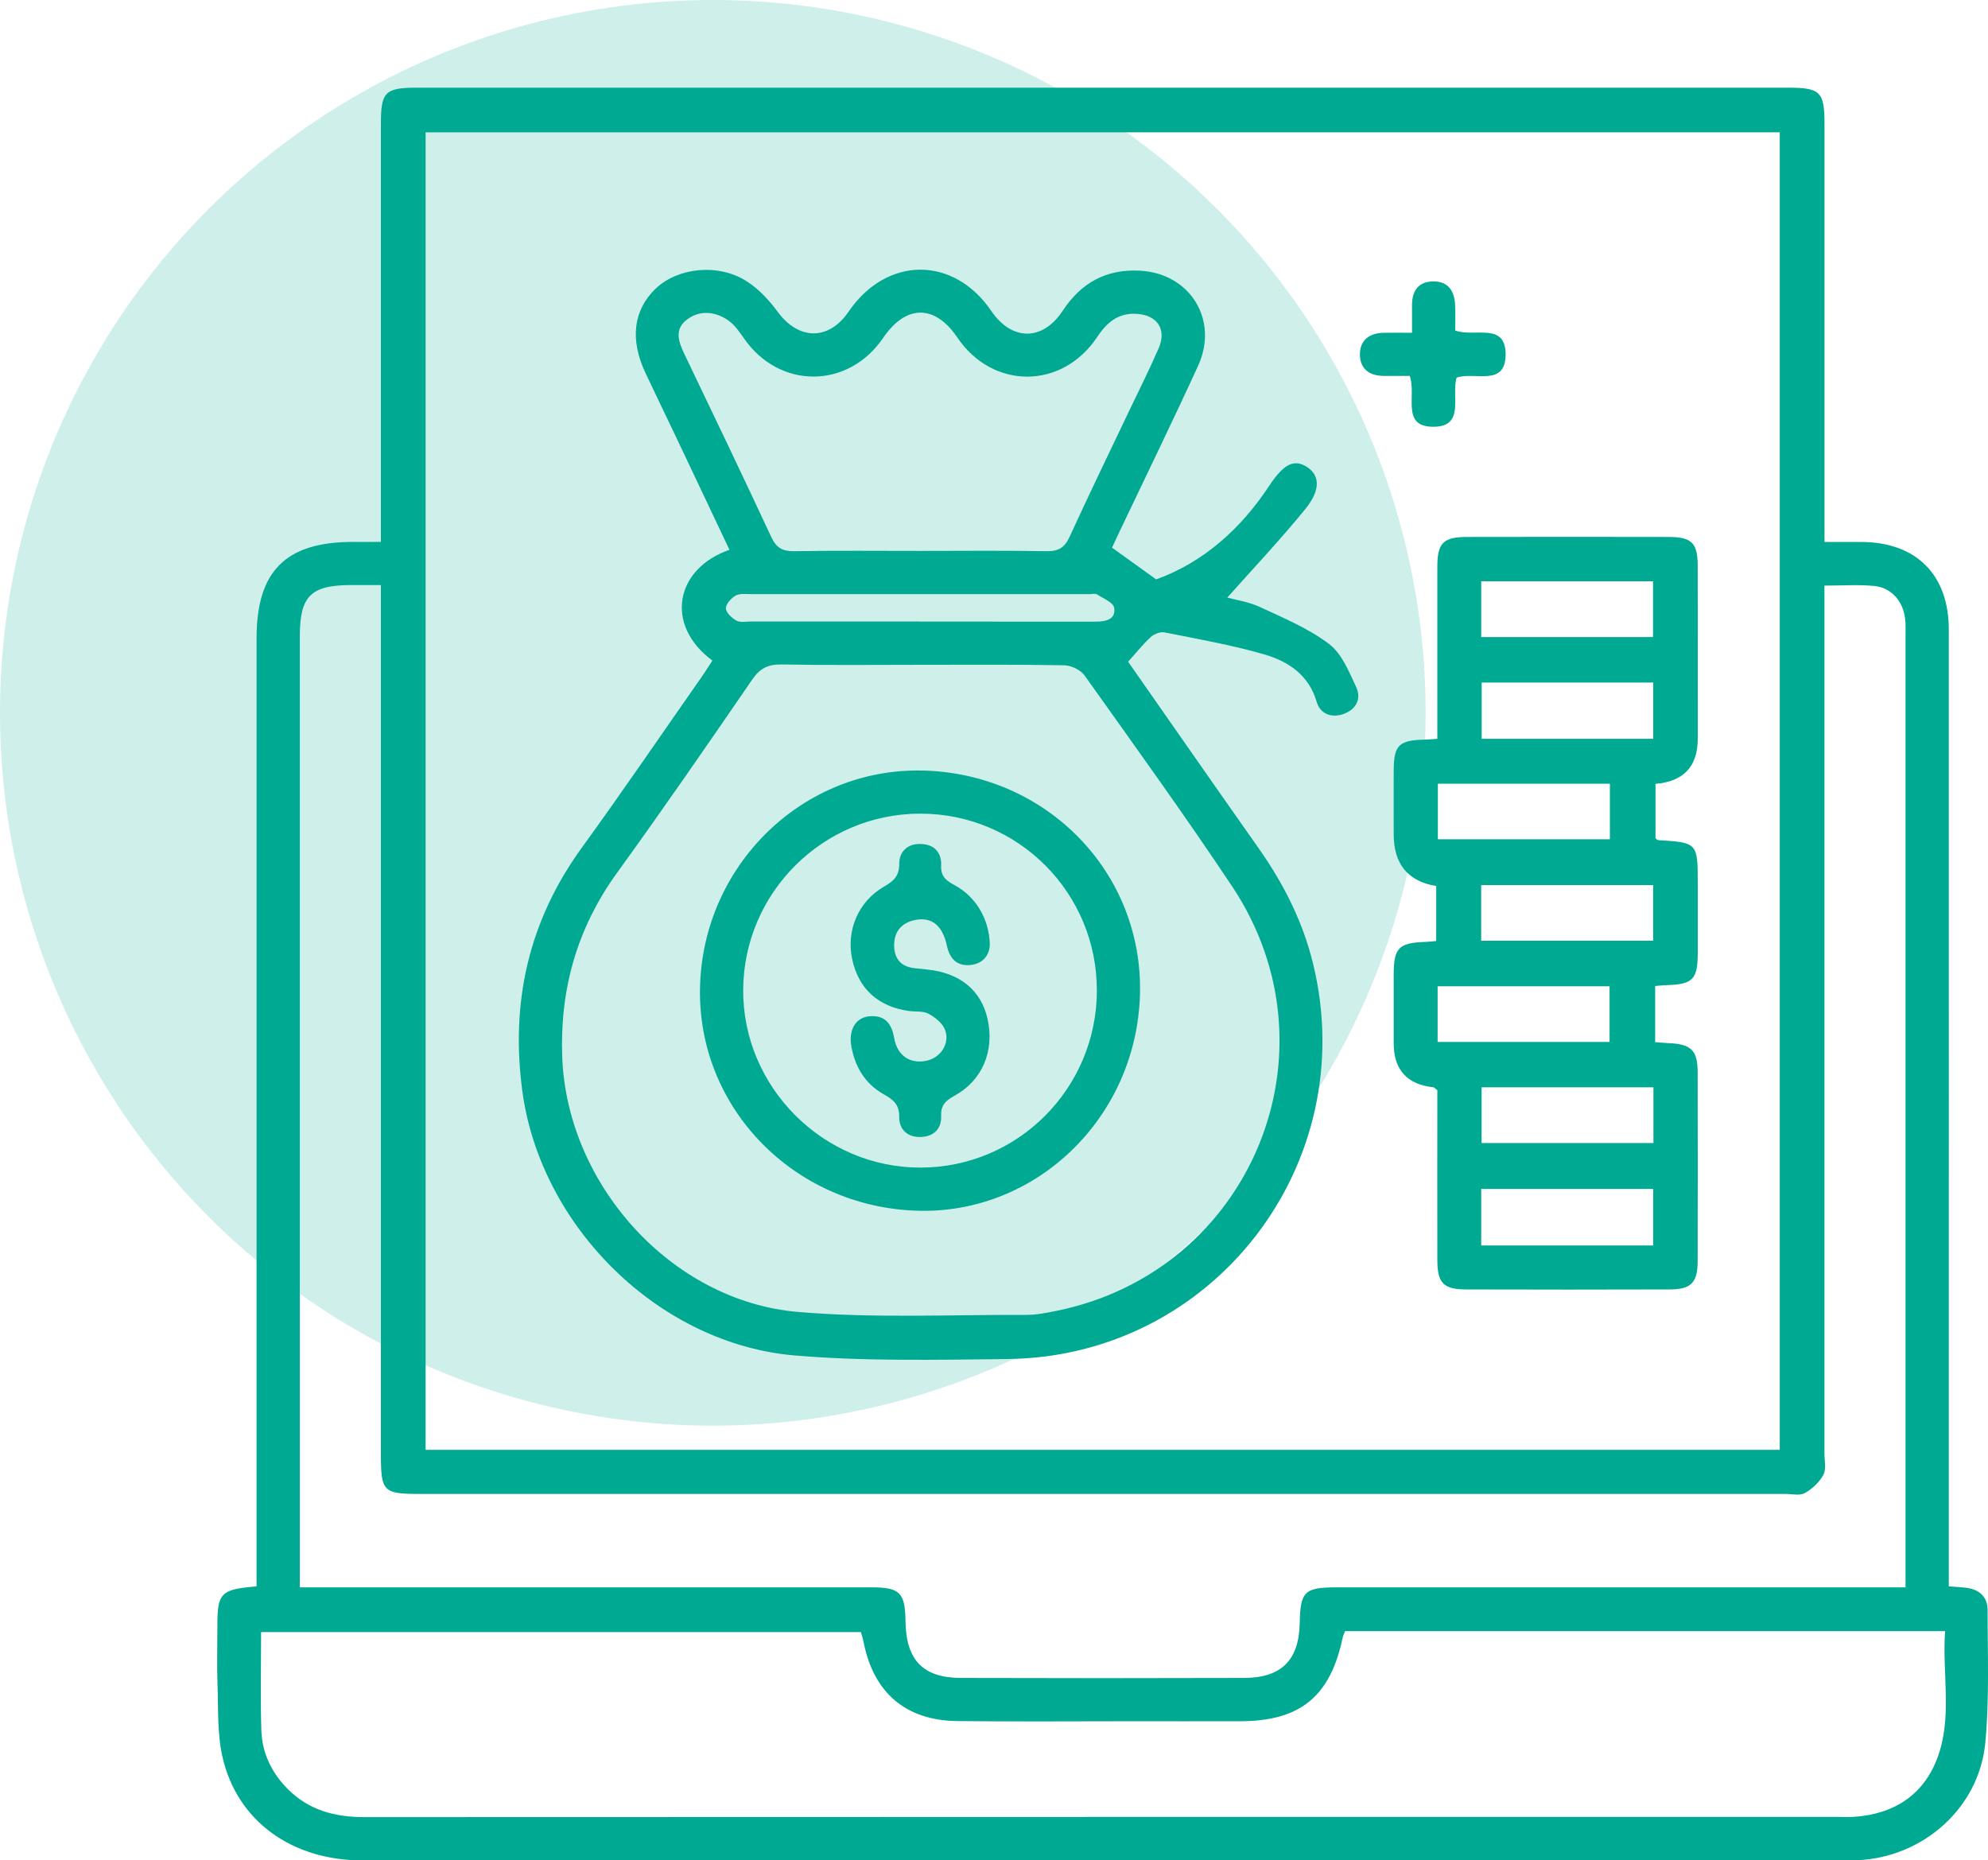
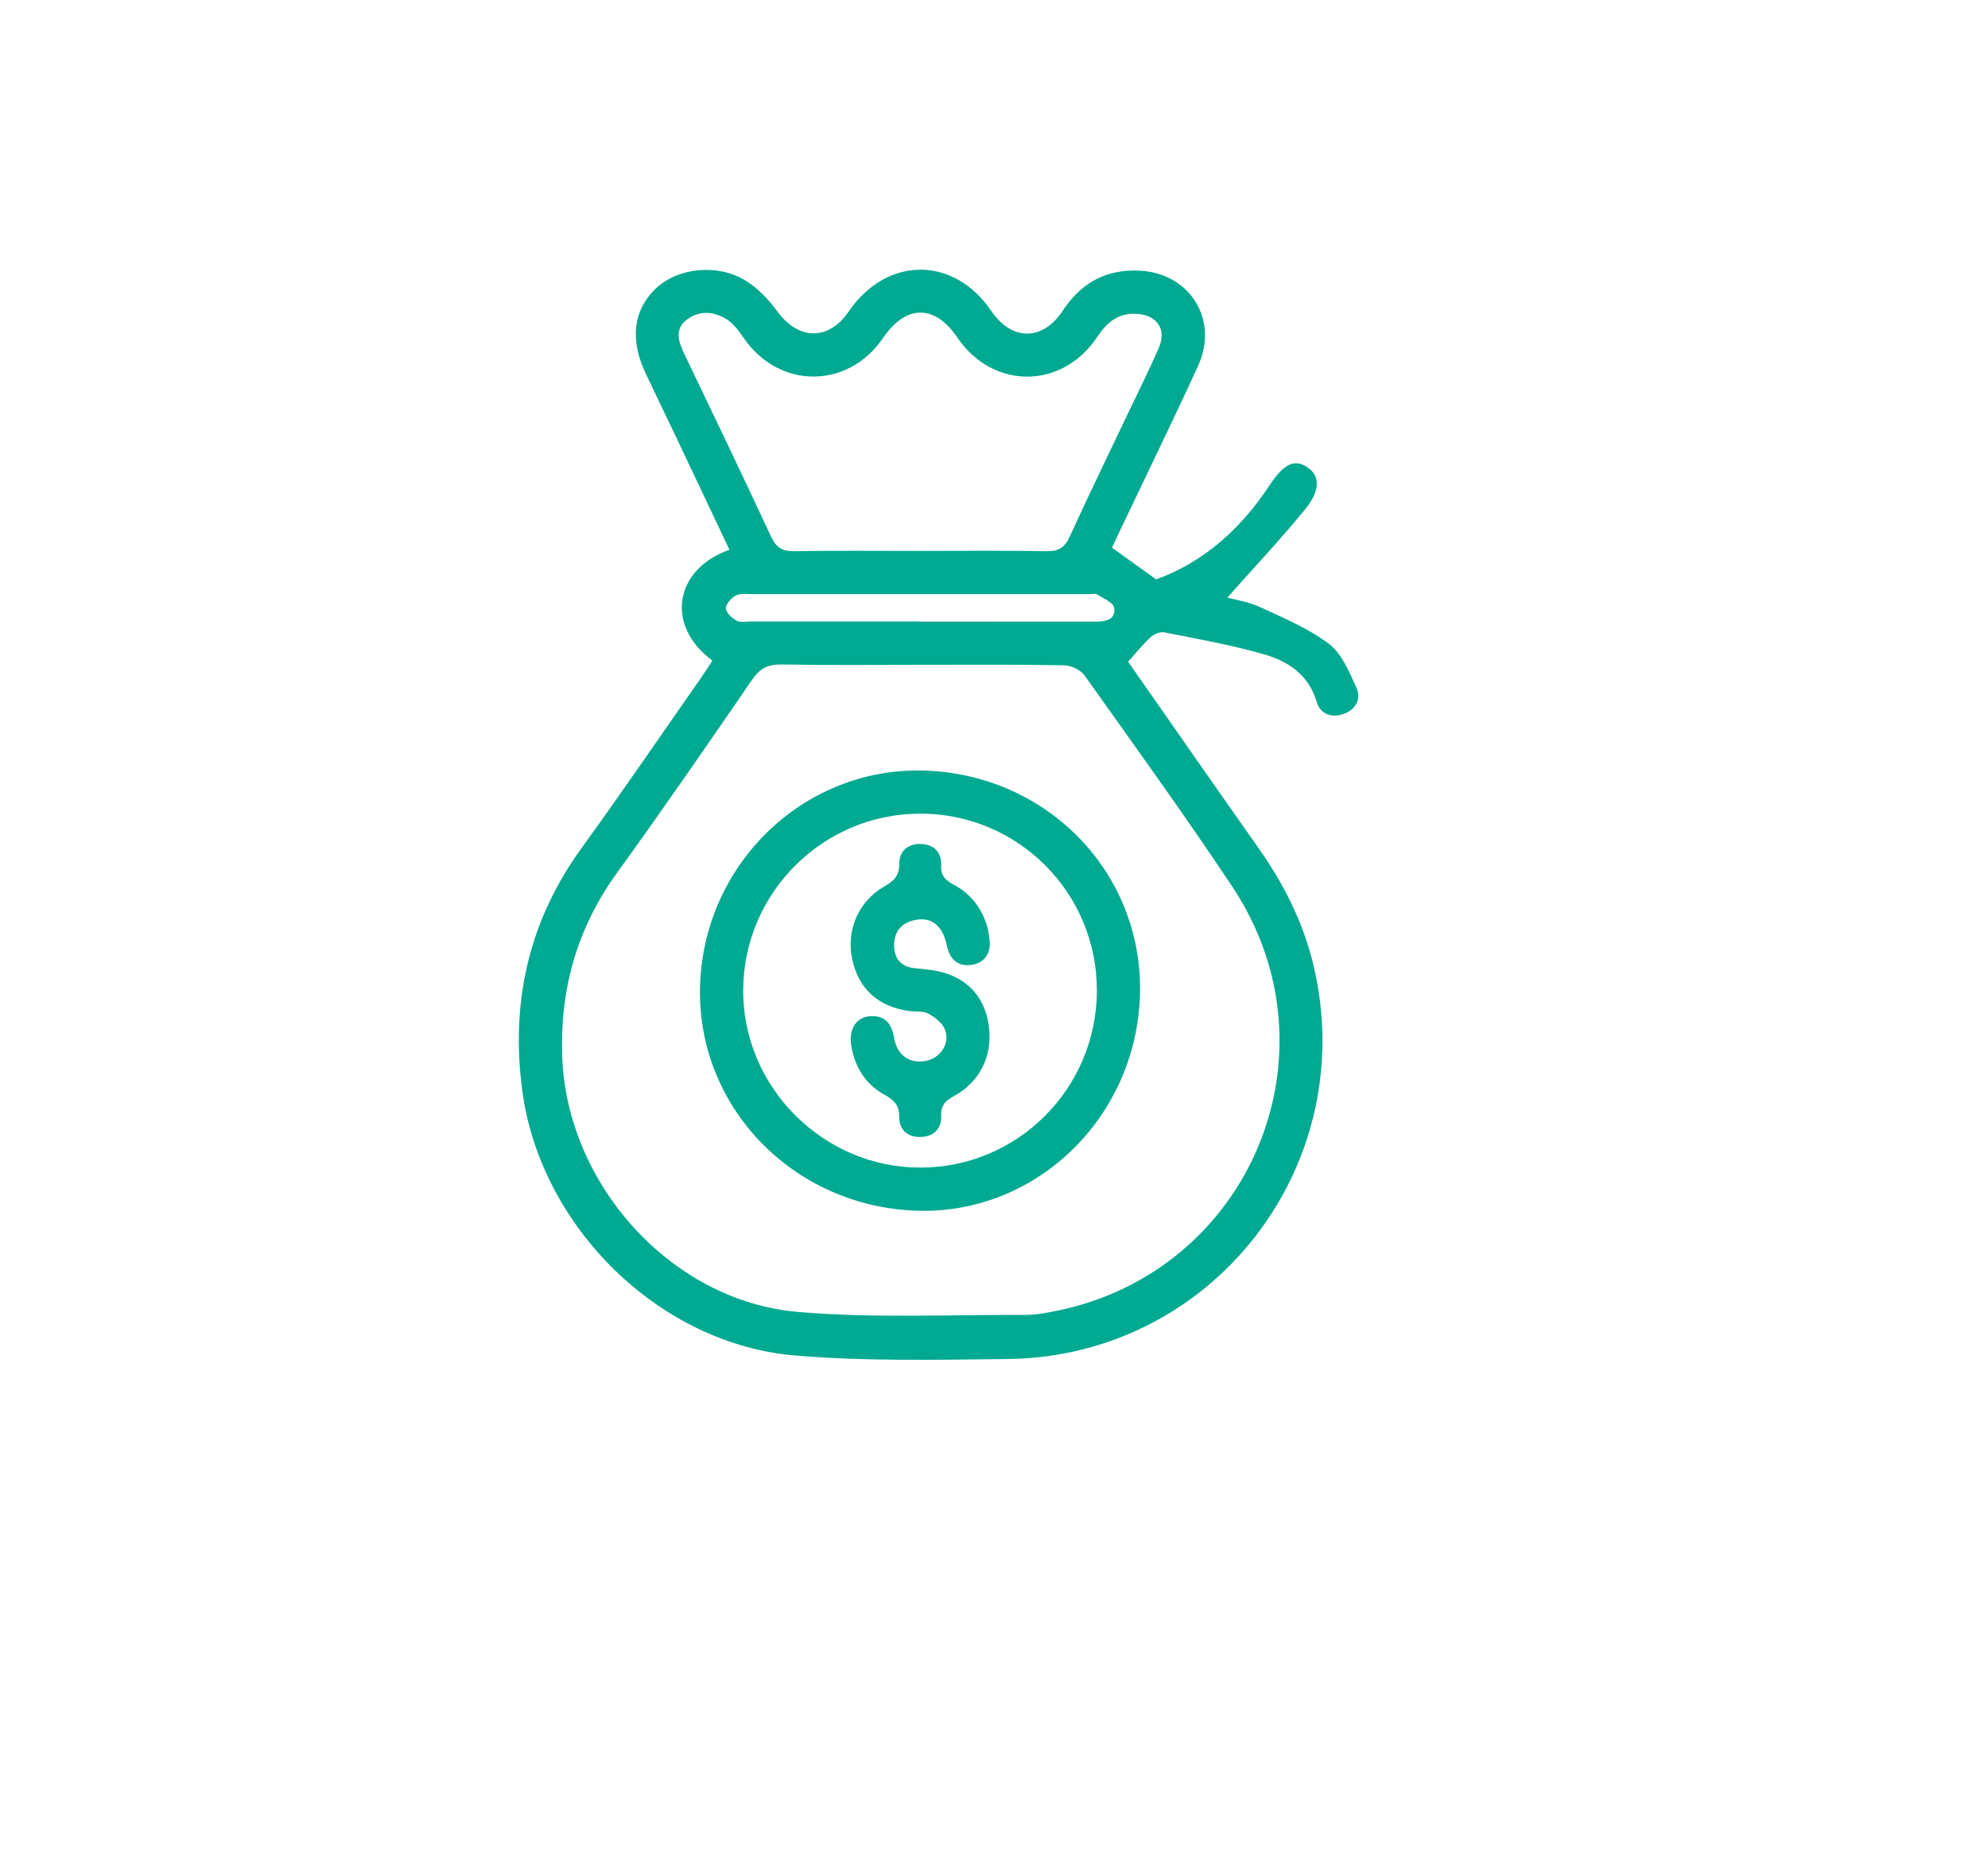
<svg xmlns="http://www.w3.org/2000/svg" id="a" viewBox="0 0 413.15 386.61">
  <defs>
    <style>.b,.c{fill:#00a991;}.c{isolation:isolate;opacity:.19;}</style>
  </defs>
-   <circle class="c" cx="148.14" cy="148.14" r="148.14" />
  <g>
-     <path class="b" d="M53.32,329.65v-4.97c0-64.01,0-128.02,0-192.03,0-13.98,6.06-20.03,20.06-20.03,1.74,0,3.47,0,5.78,0,0-1.68,0-3.13,0-4.57,0-27.45,0-54.9,0-82.35,0-6.64,.87-7.48,7.6-7.48,94.94,0,189.88,0,284.82,0,6.72,0,7.59,.85,7.59,7.49,0,27.33,0,54.65,0,81.98v4.94c2.77,0,5.21,0,7.66,0,11.38,.04,18.17,6.79,18.17,18.18,.02,64.63,0,129.27,0,193.9,0,1.6,0,3.2,0,4.97,1.4,.11,2.5,.15,3.58,.28,2.74,.33,4.49,1.89,4.49,4.63-.01,9.22,.39,18.51-.49,27.66-1.31,13.56-13.01,23.78-26.61,24.34-1,.04-2,.04-2.99,.04-102.55,0-205.1,0-307.65,0-14.67,0-26.03-8.15-29.09-21.48-1.1-4.78-.85-9.9-1.03-14.87-.15-4.11-.03-8.23-.03-12.35,0-6.9,.66-7.62,8.15-8.25Zm316.55-28.36V27.5H88.45V301.3H369.87Zm-307.57,28.59c1.83,0,3.29,0,4.74,0,38.05,0,76.1,0,114.15,0,5.82,0,6.91,1.12,6.99,7,.11,8.12,3.61,11.81,11.57,11.83,19.59,.06,39.17,.06,58.76,0,7.82-.02,11.45-3.7,11.6-11.43,.13-6.56,1-7.4,7.71-7.4,37.8,0,75.6,0,113.41,0h4.78v-4.83c0-64.26,0-128.52,0-192.78,0-1.25,.06-2.51-.09-3.74-.45-3.65-2.9-6.43-6.45-6.76-3.29-.31-6.63-.07-10.31-.07v5.18c0,58.4,0,116.79,0,175.19,0,1.5,.41,3.25-.22,4.42-.82,1.54-2.32,2.94-3.86,3.8-1.06,.59-2.68,.18-4.05,.18-94.57,0-189.13,0-283.7,0-7.74,0-8.17-.44-8.17-8.37,0-58.52,0-117.04,0-175.56v-4.95c-2.45,0-4.31,0-6.17,0-8.4,0-10.68,2.27-10.68,10.63,0,64.39,0,128.77,0,193.16v4.49Zm217.22,9.11c-.24,.65-.41,.99-.48,1.34-2.6,12.28-8.81,17.35-21.35,17.38-7.61,.02-15.22,0-22.82,0-11.97,0-23.95,.1-35.92-.04-10.73-.12-17.43-5.9-19.48-16.45-.14-.72-.39-1.42-.56-2.04H54.26c0,7.06-.17,13.79,.06,20.5,.16,4.63,2.11,8.68,5.39,12.02,4.39,4.47,9.81,5.93,15.96,5.93,102.27-.05,204.54-.04,306.81-.04,1,0,2,.04,2.99-.03,8.07-.58,14.15-4.45,17.06-11.96,3.33-8.59,1.06-17.64,1.7-26.62h-124.72Z" />
    <path class="b" d="M148.05,137.28c-10.05-7.45-7.67-19.14,3.55-23.02-3.68-7.77-7.34-15.52-11.02-23.27-2.14-4.5-4.32-8.98-6.44-13.49-3.28-6.95-2.51-13.09,2.13-17.52,4.58-4.36,12.89-5.3,18.81-1.59,2.55,1.6,4.77,4,6.57,6.45,4.33,5.87,10.58,5.97,14.69-.05,7.92-11.6,21.86-11.67,29.69-.14,4.24,6.23,10.66,6.27,14.81-.05,3.83-5.83,9.06-8.72,16.05-8.35,10.42,.54,16.47,10.23,12.1,19.77-5.29,11.55-10.87,22.97-16.32,34.44-.59,1.23-1.15,2.47-1.56,3.36l9.17,6.59c9.71-3.51,17.5-10.37,23.49-19.45,3.01-4.56,5.18-5.64,7.87-3.9,2.65,1.72,2.87,4.76-.39,8.76-5.15,6.33-10.77,12.27-16.19,18.37,1.72,.48,4.43,.86,6.81,1.97,4.92,2.29,10.07,4.44,14.35,7.68,2.64,2,4.14,5.75,5.63,8.96,1.17,2.52-.13,4.74-2.76,5.62-2.44,.82-4.74-.08-5.46-2.57-1.63-5.61-5.91-8.41-10.87-9.85-6.79-1.97-13.8-3.19-20.74-4.58-.88-.17-2.17,.33-2.87,.97-1.62,1.48-3,3.23-4.7,5.13,8.93,12.77,17.95,25.75,27.06,38.67,5.22,7.4,9.25,15.3,11.4,24.17,10.09,41.61-20.73,81.61-63.52,82.07-14.7,.16-29.48,.49-44.11-.73-28.35-2.37-52.93-26.79-56.72-54.91-2.49-18.5,1.29-35.35,12.33-50.59,8.49-11.71,16.63-23.66,24.92-35.51,.78-1.11,1.49-2.26,2.22-3.38Zm43.22,.88c-9.6,0-19.21,.11-28.81-.07-2.8-.05-4.5,.76-6.12,3.12-9.24,13.46-18.51,26.91-28.08,40.14-8.31,11.49-11.92,24.15-11.42,38.25,.94,26.47,22.62,50.8,49.03,53.05,15.72,1.34,31.63,.54,47.45,.61,2.1,0,4.22-.43,6.29-.85,40.38-8.23,59.33-53.86,36.45-88.21-9.88-14.83-20.32-29.29-30.65-43.81-.82-1.16-2.77-2.1-4.21-2.13-9.97-.18-19.95-.1-29.93-.1Zm.01-23.67c8.73,0,17.45-.1,26.18,.06,2.48,.04,3.78-.7,4.83-2.99,3.93-8.61,8.07-17.11,12.13-25.66,2.14-4.5,4.39-8.95,6.37-13.51,1.73-3.97-.29-6.92-4.59-7.17-3.84-.23-6.18,1.81-8.19,4.83-7.29,10.94-21.7,10.95-29.04,.11-4.7-6.94-10.68-6.92-15.44,.07-7.27,10.67-21.56,10.7-28.9,.11-.98-1.41-2.04-2.94-3.43-3.86-2.66-1.77-5.77-2.06-8.41-.09-2.78,2.08-1.72,4.78-.46,7.4,6.03,12.57,12.06,25.14,17.94,37.78,1.06,2.29,2.36,3.02,4.83,2.98,8.72-.15,17.45-.06,26.18-.06Zm-.13,14.69c12.22,0,24.43-.01,36.65,.01,2.09,0,4.14-.51,3.75-2.89-.18-1.1-2.28-1.94-3.58-2.78-.35-.23-.98-.05-1.47-.05-23.44,0-46.87,0-70.31,0-1.12,0-2.41-.19-3.3,.3-.93,.52-2.06,1.77-2.03,2.66,.03,.9,1.24,2.01,2.19,2.55,.77,.43,1.95,.18,2.94,.18,11.72,0,23.44,0,35.15,0Z" />
-     <path class="b" d="M343.98,204.91v11.67c1.05,.08,1.9,.16,2.76,.2,4.72,.2,6.06,1.46,6.07,6.05,.03,13.1,.03,26.2,0,39.3-.01,4.44-1.36,5.82-5.83,5.84-14.1,.05-28.19,.04-42.29,0-4.71-.01-5.97-1.34-5.98-6.06-.03-11.84,0-23.68,0-35.32-.43-.34-.61-.61-.81-.63q-8.25-.89-8.26-9.16c0-4.74-.01-9.48,0-14.22,.02-5.67,1.01-6.66,6.76-6.84,.61-.02,1.23-.11,2.07-.18v-11.43q-8.83-1.46-8.83-10.77c0-4.37-.02-8.73,0-13.1,.02-5.45,1.02-6.43,6.59-6.56,.62-.01,1.24-.08,2.48-.16,0-1.33,0-2.63,0-3.94,0-10.6-.01-21.21,0-31.81,0-4.96,1.22-6.19,6.18-6.2,13.97-.03,27.94-.03,41.91,0,4.77,.01,6.01,1.25,6.02,5.98,.03,11.98,.01,23.95,.01,35.93q0,8.67-8.78,9.4v11.33c.21,.14,.4,.36,.61,.37,8.08,.49,8.17,.59,8.17,8.85,0,4.87,.01,9.73,0,14.6-.02,5.5-1.01,6.51-6.47,6.68-.72,.02-1.44,.11-2.37,.18Zm-36.15,53.92h35.74v-11.74h-35.74v11.74Zm0-126.44h35.71v-11.58h-35.71v11.58Zm35.75,21.15v-11.69h-35.65v11.69h35.65Zm-44.76,20.87h35.75v-11.54h-35.75v11.54Zm9,21.09h35.74v-11.57h-35.74v11.57Zm-9.05,21.03h35.73v-11.56h-35.73v11.56Zm9.14,9.44v11.57h35.71v-11.57h-35.71Z" />
-     <path class="b" d="M302.73,78.45c-1.21,3.79,1.89,10.3-4.95,10.24-6.65-.07-3.36-6.42-4.8-10.57-1.65,0-3.58,.02-5.51,0-2.97-.03-4.86-1.57-4.85-4.49,.01-2.94,1.98-4.41,4.9-4.47,1.83-.04,3.67,0,5.93,0,0-2.18,0-4.01,0-5.84,.02-2.95,1.4-4.83,4.44-4.84,3.07,0,4.38,2,4.51,4.85,.09,1.83,.02,3.66,.02,5.35,3.95,1.51,10.54-1.88,10.48,5.06-.06,6.69-6.37,3.45-10.16,4.73Z" />
    <path class="b" d="M191.8,160.13c25.81,.65,45.81,21.28,45.11,46.54-.71,25.56-21.56,45.76-46.4,44.94-25.6-.85-45.6-21.45-45.03-46.41,.58-25.43,21.39-45.69,46.32-45.06Zm36.15,45.87c.12-20.39-16.34-36.94-36.73-36.91-20.18,.03-36.64,16.4-36.77,36.59-.13,20.19,16.61,36.99,36.83,36.97,20.2-.02,36.55-16.36,36.68-36.65Z" />
    <path class="b" d="M205.7,196.27c-.03,1.98-1.21,3.97-3.99,4.27-2.73,.29-4.33-1.2-4.92-3.99-.9-4.24-3.18-6.04-6.6-5.36-2.79,.56-4.37,2.36-4.37,5.24,0,2.73,1.36,4.46,4.21,4.77,.87,.09,1.73,.19,2.6,.28,6.82,.67,11.27,4.3,12.61,10.29,1.47,6.59-1.06,12.74-6.85,15.93-1.82,1-2.88,1.92-2.8,4.19,.1,2.6-1.42,4.24-4.08,4.39-2.88,.16-4.68-1.53-4.64-4.22,.04-2.65-1.36-3.59-3.29-4.69-3.8-2.17-5.89-5.65-6.65-9.91-.61-3.41,.88-5.97,3.67-6.25,3.21-.32,4.69,1.41,5.22,4.49,.64,3.69,3.31,5.45,6.69,4.75,2.98-.62,4.98-3.6,3.87-6.48-.53-1.37-2.07-2.57-3.44-3.31-1.12-.6-2.68-.37-4.04-.56-6.41-.89-10.48-4.61-11.8-10.77-1.27-5.92,1.24-11.96,6.58-15.05,1.99-1.15,3.22-2.18,3.2-4.75-.01-2.5,1.65-4.18,4.35-4.14,2.87,.03,4.48,1.72,4.36,4.49-.1,2.34,1.1,3.16,2.87,4.12,4.35,2.37,7.11,6.99,7.24,12.27Z" />
  </g>
</svg>